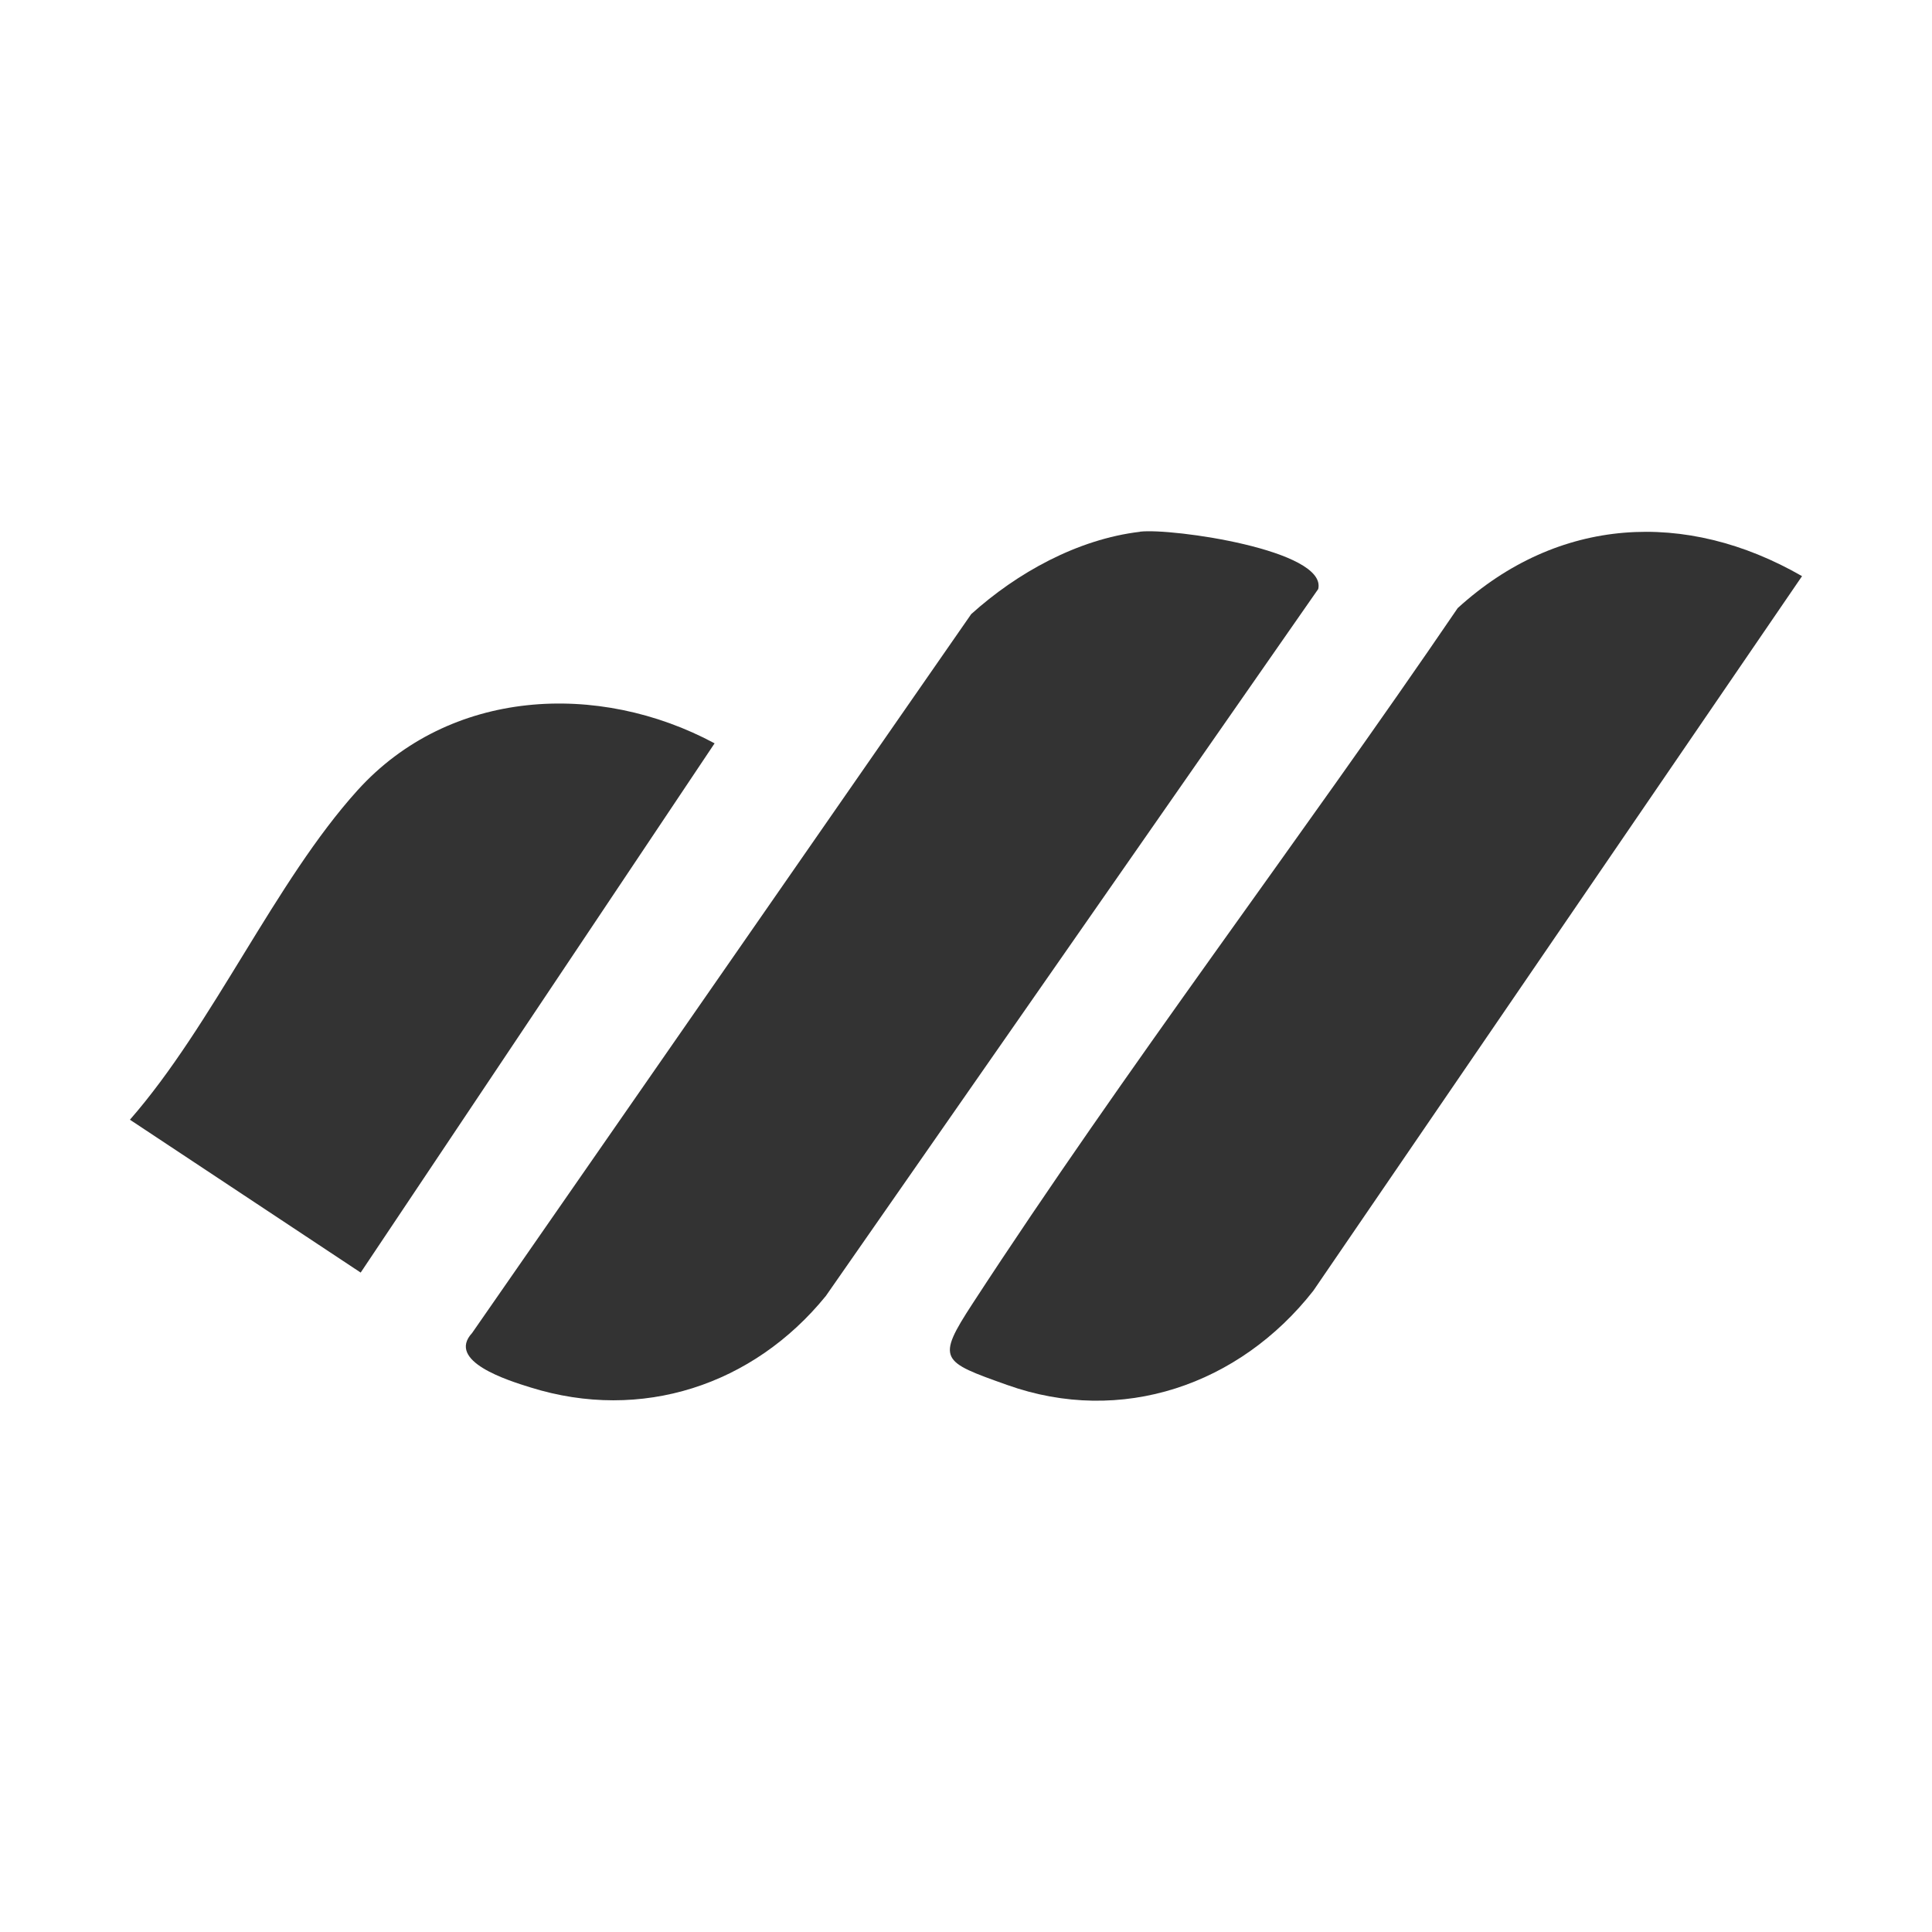
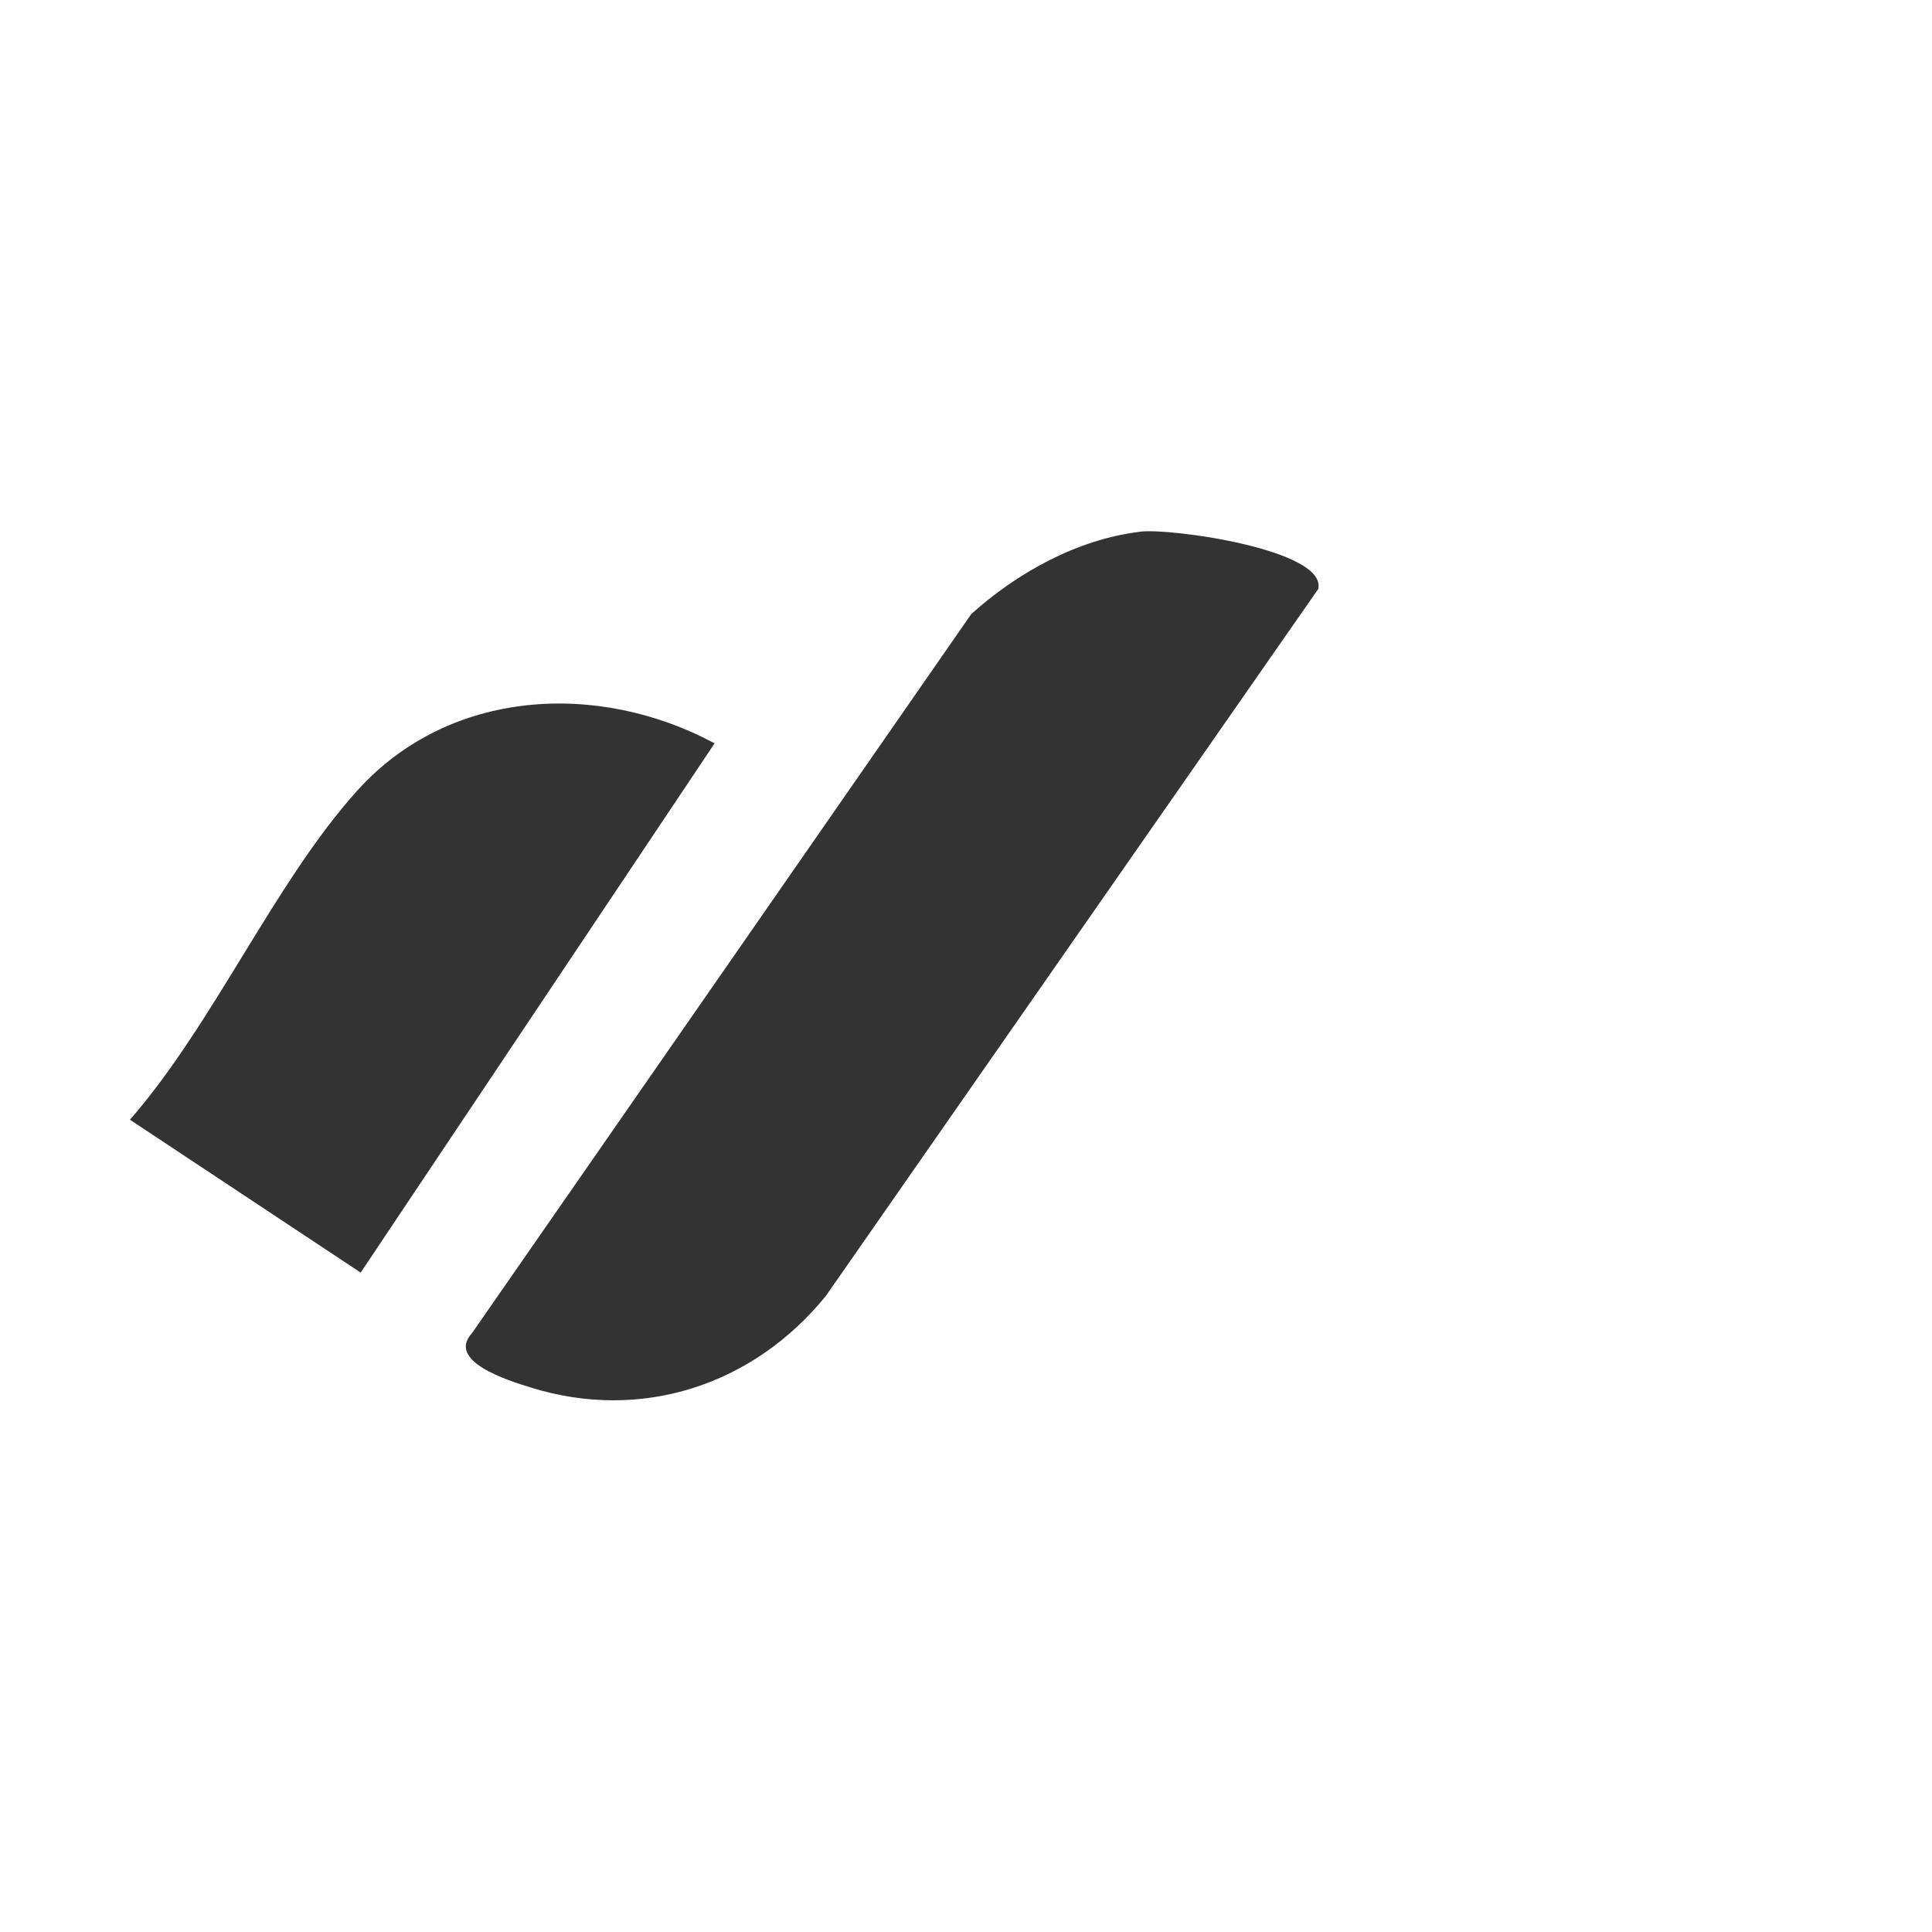
<svg xmlns="http://www.w3.org/2000/svg" id="Layer_1" viewBox="0 0 160 160">
  <rect width="160" height="160" style="fill:#fff;" />
-   <path d="M149.24,47.71l-40.48,59.19c-6.11,7.79-15.89,11.18-25.37,7.79-5.44-1.94-5.89-2.07-2.84-6.74,12.75-19.57,27.02-38.28,40.17-57.59,8.32-7.58,18.89-8.18,28.51-2.65Z" style="fill:#333;" />
  <path d="M94.41,44.03c2.64-.31,15.51,1.52,14.76,4.75l-40.78,58.55c-6.01,7.39-15.27,10.44-24.46,7.57-1.87-.58-6.99-2.17-4.83-4.51l41.33-59.53c3.8-3.43,8.82-6.21,13.98-6.82Z" style="fill:#333;" />
  <path d="M59.18,61.56l-29.31,43.83-19.11-12.66c6.89-7.88,12.02-19.72,18.84-27.27,7.62-8.44,19.96-9.07,29.58-3.9Z" style="fill:#333;" />
</svg>